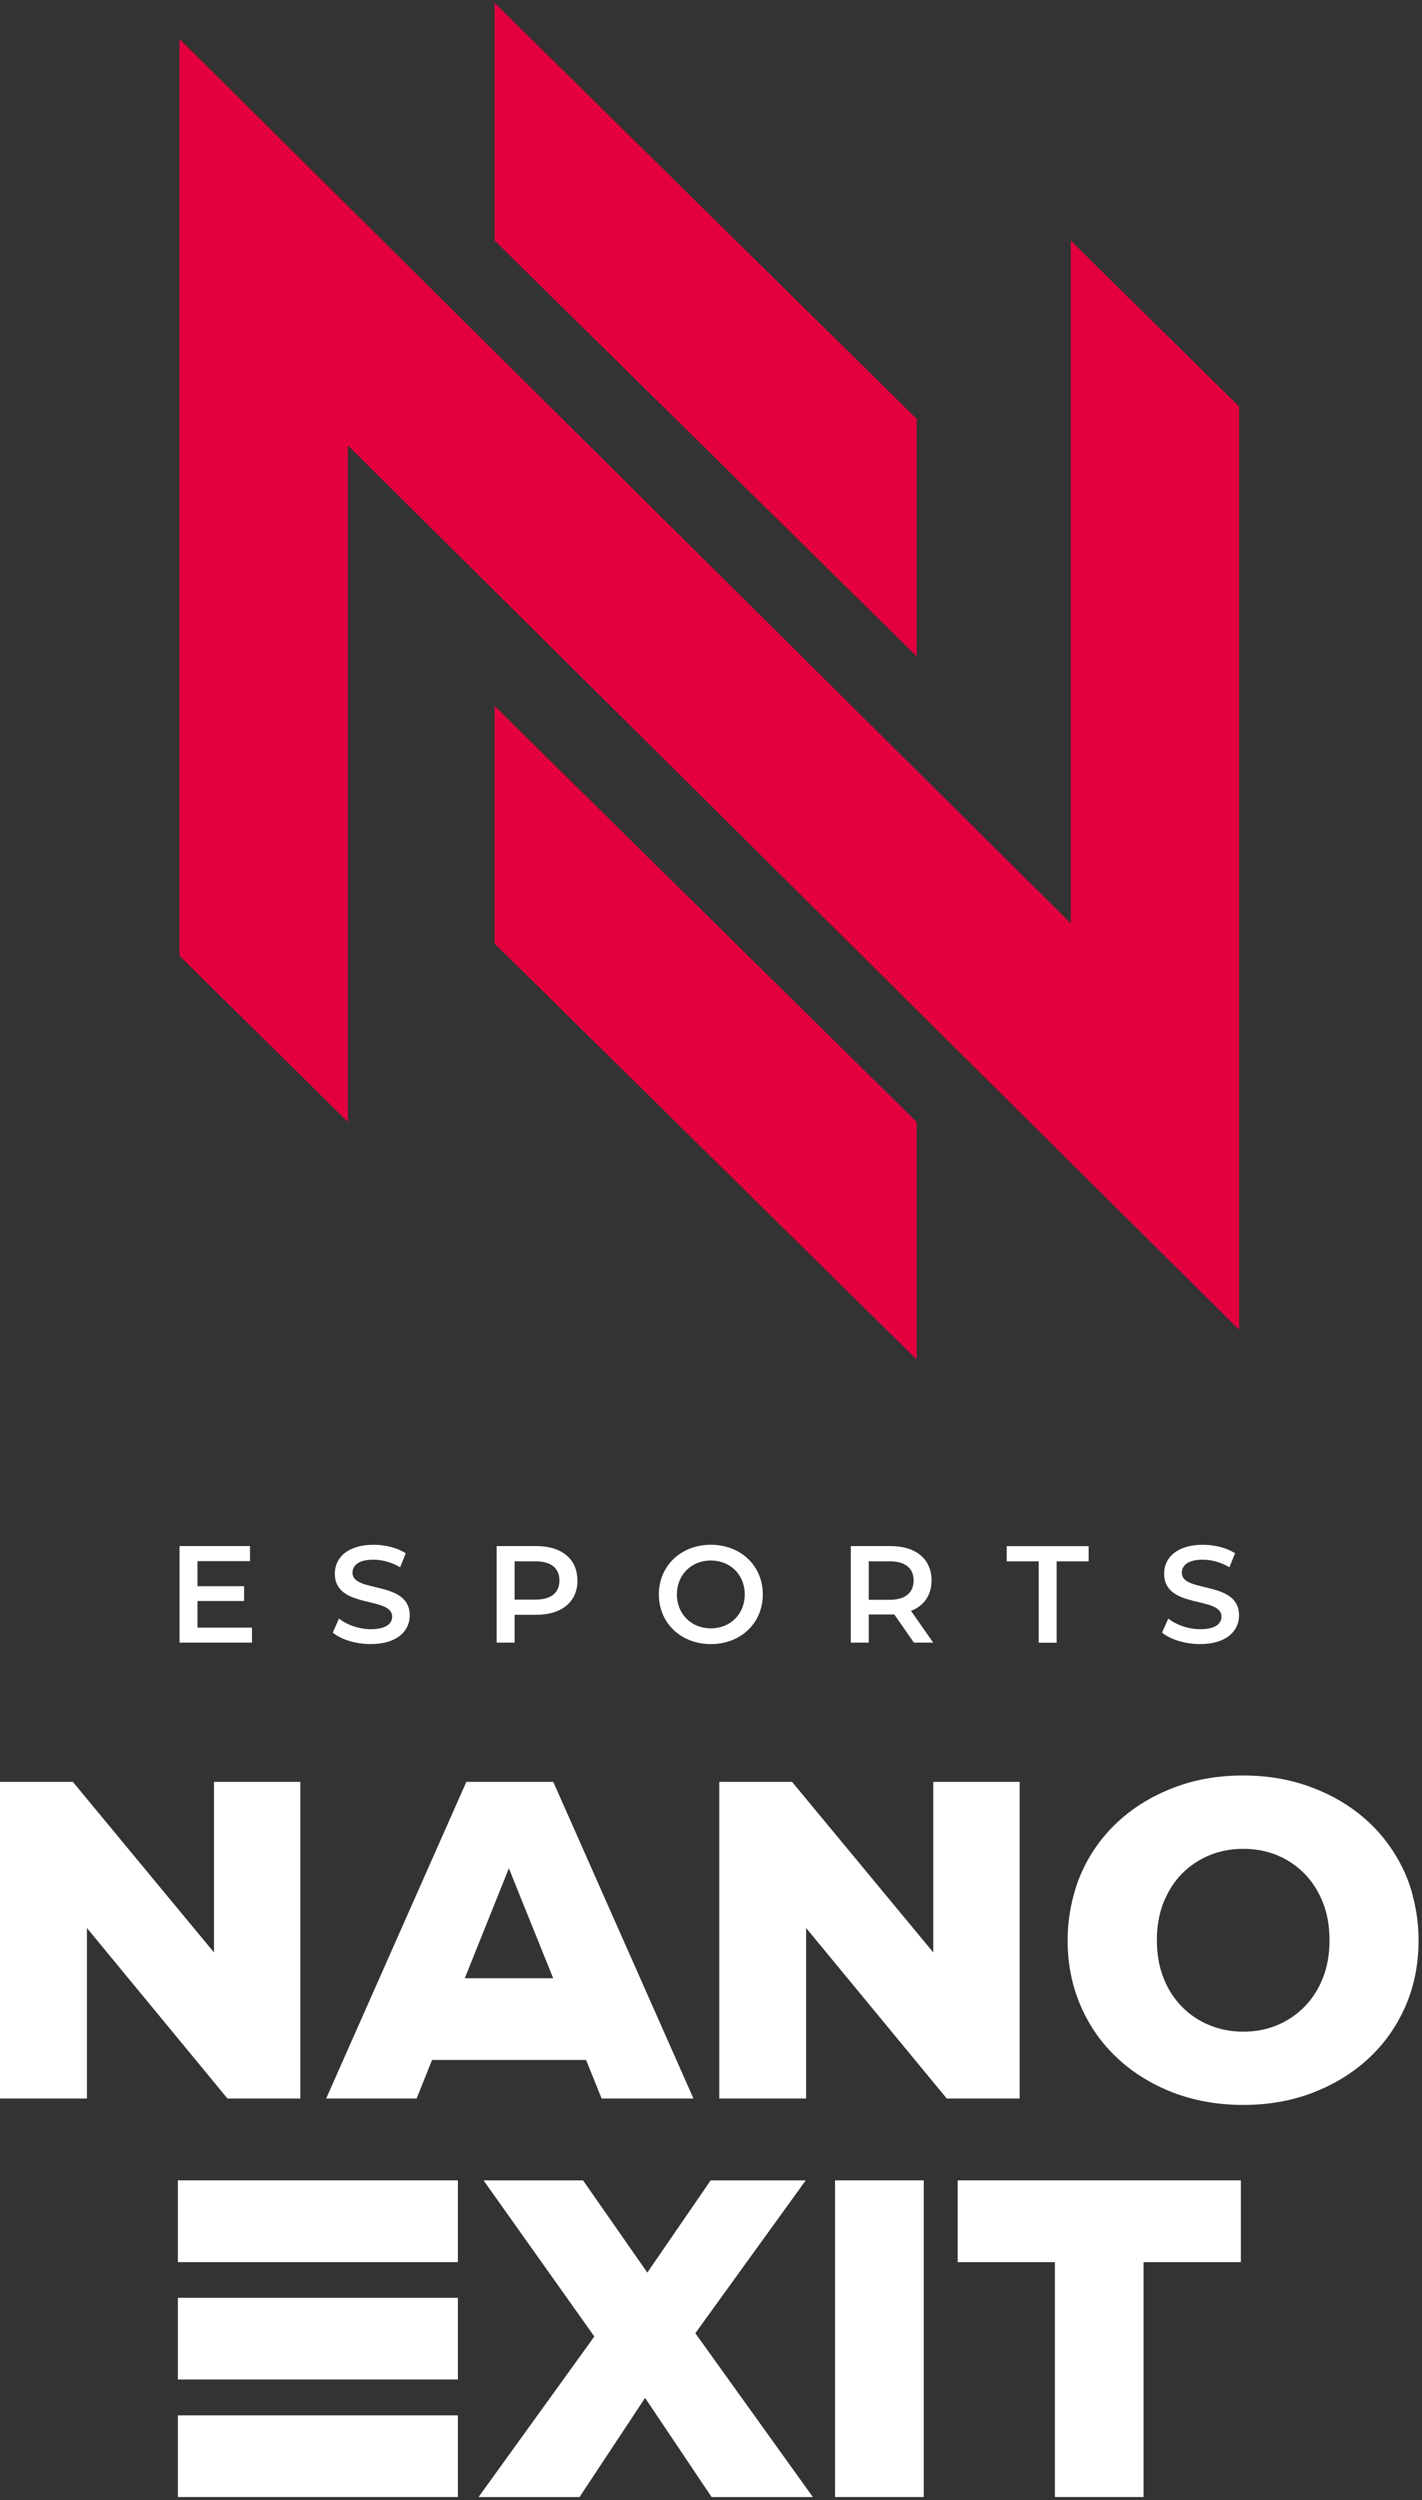
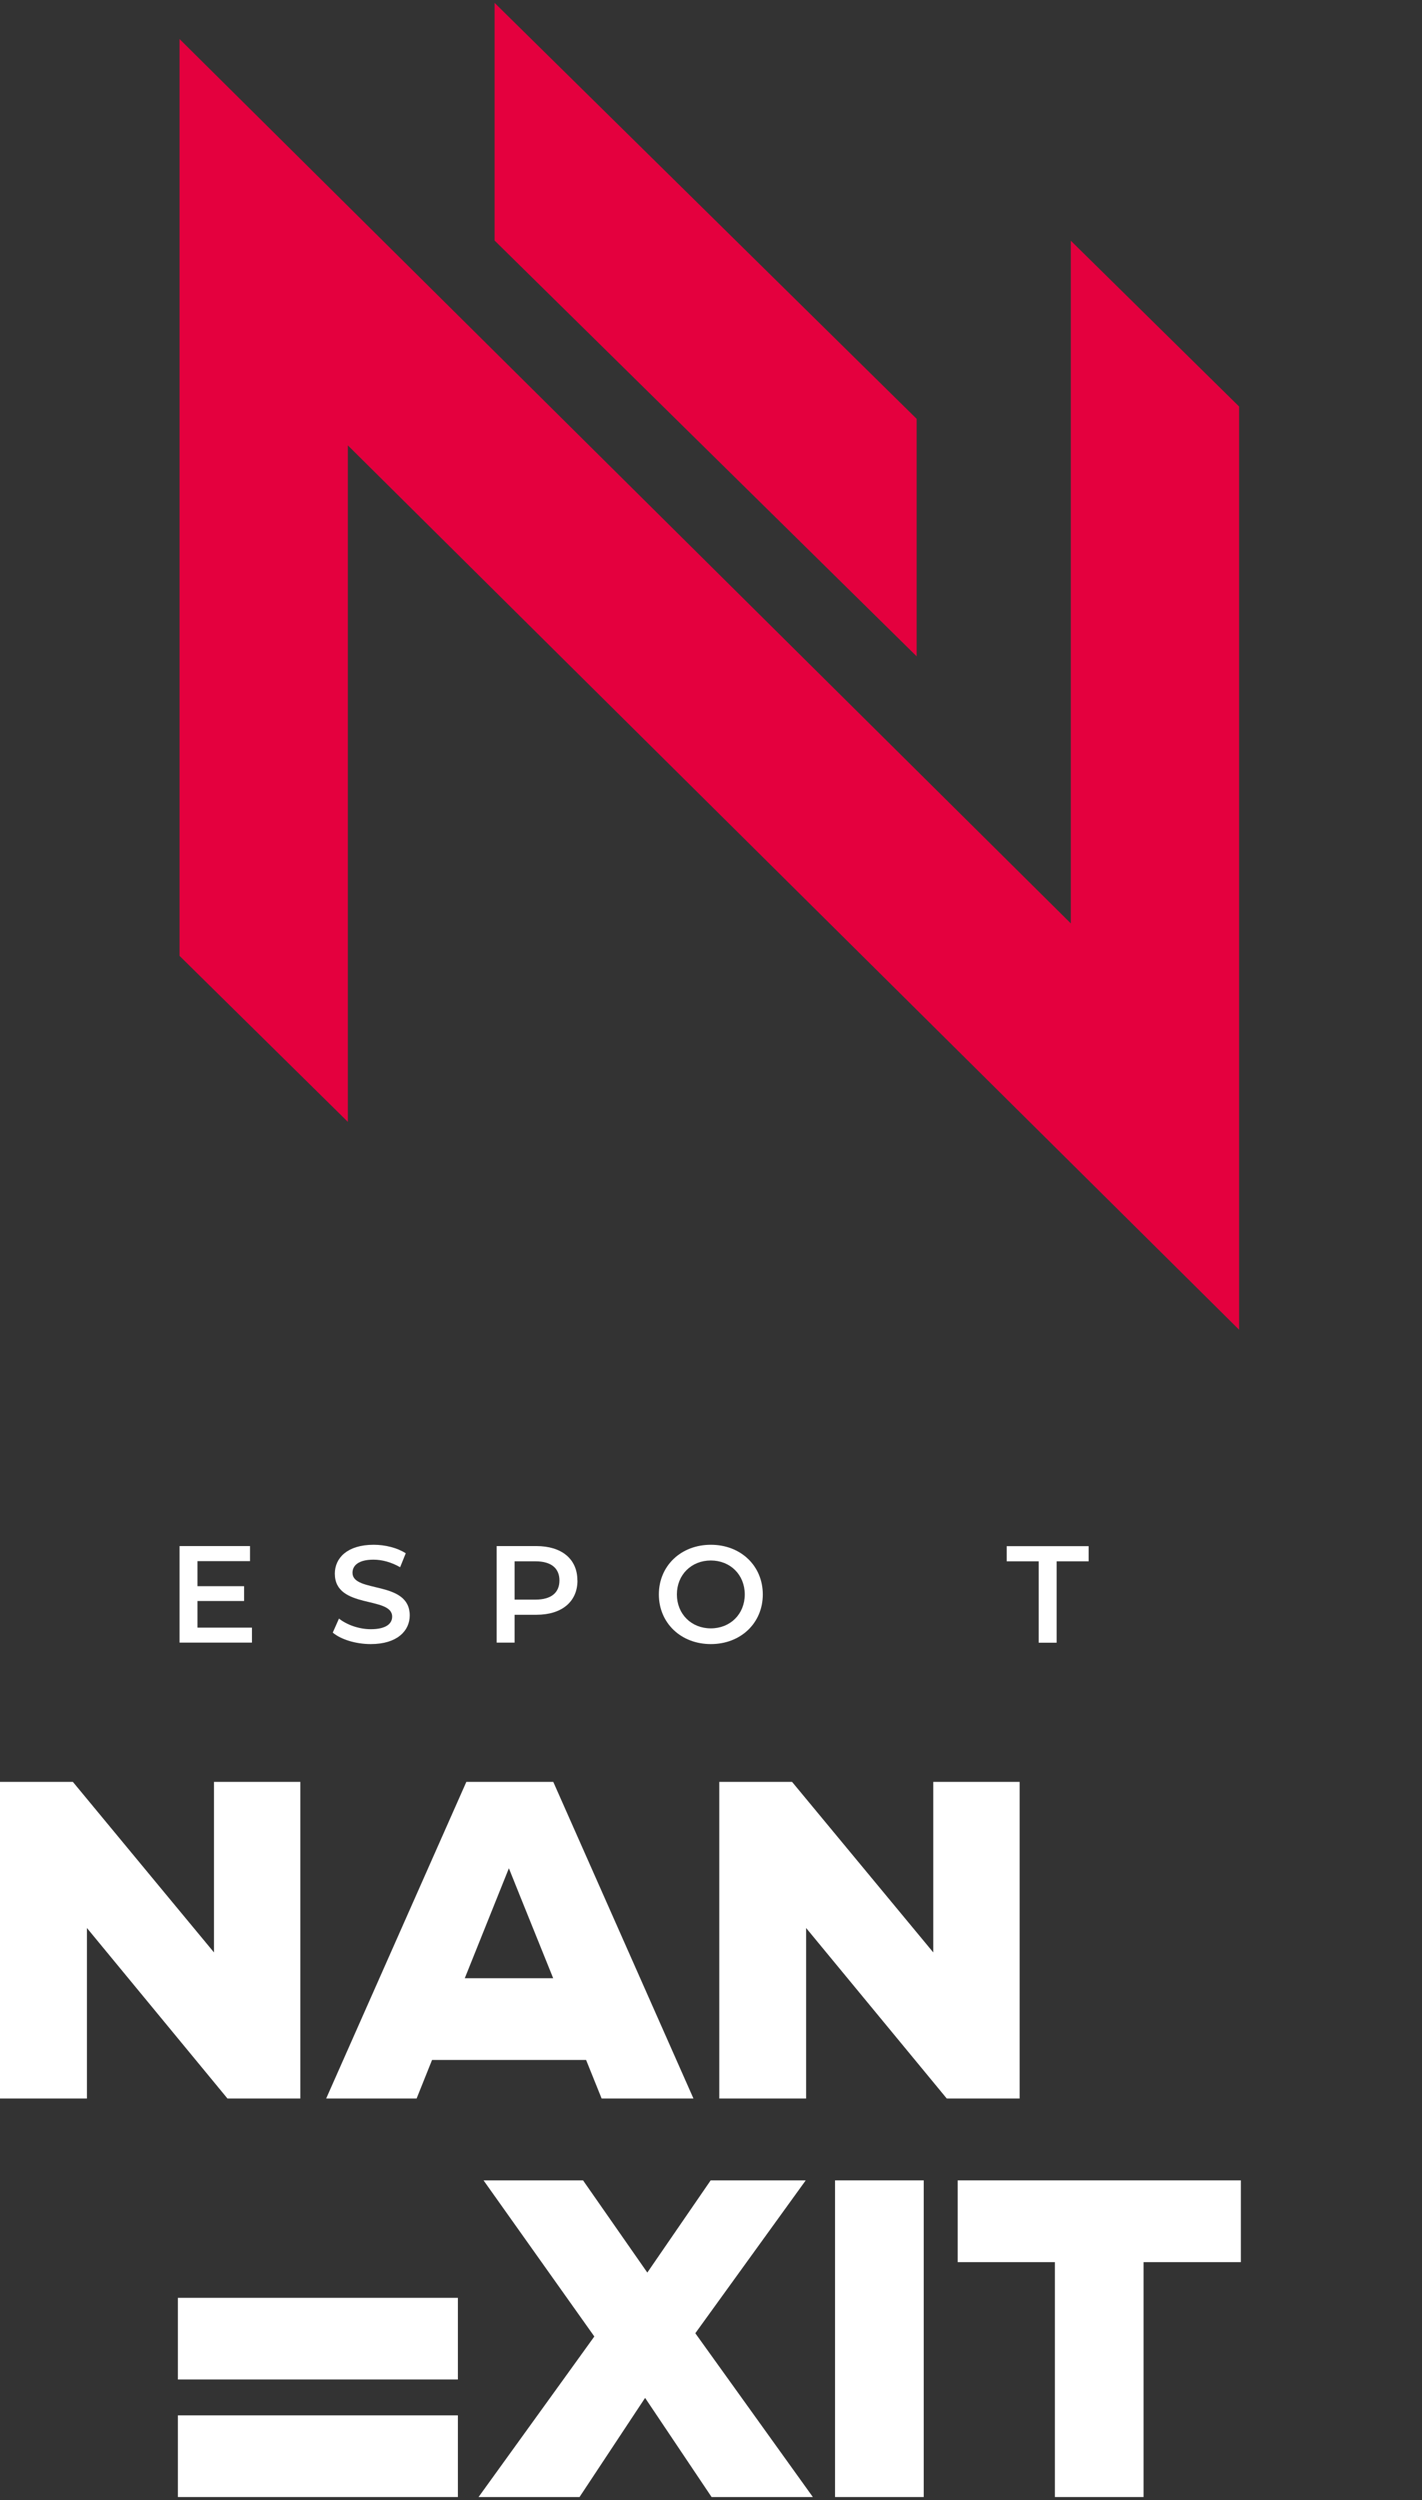
<svg xmlns="http://www.w3.org/2000/svg" width="248" height="436" viewBox="0 0 248 436" fill="none">
  <rect x="0" y="0" width="248" height="436" fill="#333333" stroke="none" />
  <path d="M159.865 73.043V114.459L86.258 41.948V0.5L159.865 73.043Z" fill="#E4003E" />
-   <path d="M159.865 195.663V237.079L86.258 164.552V123.12L159.865 195.663Z" fill="#E4003E" />
  <path d="M216.105 70.897L186.752 41.98V161.036L31.312 6.806V166.696L60.665 195.646V77.671L216.105 231.901V70.897Z" fill="#E4003E" />
  <path d="M43.941 283.849V286.461H31.312V269.624H43.602V272.253H34.441V276.623H42.57V279.204H34.441V283.849H43.941Z" fill="white" />
  <path d="M58.04 284.704L59.12 282.268C60.459 283.349 62.604 284.123 64.668 284.123C67.281 284.123 68.394 283.188 68.394 281.93C68.394 278.301 58.394 280.672 58.394 274.43C58.394 271.721 60.556 269.398 65.168 269.398C67.184 269.398 69.297 269.931 70.764 270.882L69.781 273.317C68.265 272.43 66.603 271.995 65.136 271.995C62.539 271.995 61.475 273.011 61.475 274.285C61.475 277.866 71.458 275.543 71.458 281.72C71.458 284.413 69.264 286.72 64.652 286.72C62.039 286.72 59.41 285.897 58.023 284.704H58.04Z" fill="white" />
  <path d="M100.713 275.624C100.713 279.333 97.971 281.607 93.552 281.607H89.746V286.461H86.617V269.624H93.536C97.955 269.624 100.697 271.882 100.697 275.607L100.713 275.624ZM97.568 275.624C97.568 273.511 96.149 272.285 93.407 272.285H89.746V278.962H93.407C96.149 278.962 97.568 277.736 97.568 275.624Z" fill="white" />
  <path d="M114.906 278.059C114.906 273.076 118.761 269.398 123.97 269.398C129.179 269.398 133.034 273.059 133.034 278.059C133.034 283.059 129.179 286.72 123.97 286.72C118.761 286.72 114.906 283.043 114.906 278.059ZM129.889 278.059C129.889 274.624 127.357 272.14 123.97 272.14C120.583 272.14 118.051 274.624 118.051 278.059C118.051 281.494 120.583 283.978 123.97 283.978C127.357 283.978 129.889 281.494 129.889 278.059Z" fill="white" />
-   <path d="M159.398 286.478L155.963 281.542C155.753 281.559 155.527 281.559 155.318 281.559H151.512V286.461H148.383V269.624H155.302C159.721 269.624 162.462 271.882 162.462 275.607C162.462 278.156 161.172 280.026 158.882 280.93L162.753 286.461H159.382L159.398 286.478ZM155.173 272.285H151.512V278.994H155.173C157.914 278.994 159.334 277.736 159.334 275.624C159.334 273.511 157.914 272.285 155.173 272.285Z" fill="white" />
  <path d="M181.151 272.286H175.57V269.641H189.86V272.286H184.279V286.478H181.151V272.286Z" fill="white" />
-   <path d="M202.672 284.704L203.753 282.268C205.092 283.349 207.237 284.123 209.301 284.123C211.93 284.123 213.026 283.188 213.026 281.93C213.026 278.301 203.027 280.672 203.027 274.43C203.027 271.721 205.188 269.398 209.801 269.398C211.817 269.398 213.946 269.931 215.397 270.882L214.413 273.317C212.897 272.43 211.236 271.995 209.769 271.995C207.172 271.995 206.108 273.011 206.108 274.285C206.108 277.866 216.091 275.543 216.091 281.72C216.091 284.413 213.897 286.72 209.285 286.72C206.672 286.72 204.043 285.897 202.656 284.704H202.672Z" fill="white" />
-   <path d="M79.858 380.244H31.023V394.501H79.858V380.244Z" fill="white" />
  <path d="M79.858 421.225H31.023V435.465H79.858V421.225Z" fill="white" />
  <path d="M121.264 406.903L140.521 380.244H123.942L112.894 396.324L101.685 380.244H84.332L103.653 407.468L98.25 414.967L83.461 435.466H101.072L112.507 418.177L124.103 435.466H141.763L127.054 414.967L121.264 406.903Z" fill="white" />
  <path d="M145.633 414.967V435.466H161.099V414.967V380.244H145.633V414.967Z" fill="white" />
  <path d="M167.023 380.244V394.501H183.974V414.967V435.466H199.44V414.967V394.501H216.407V380.244H167.023Z" fill="white" />
  <path d="M79.858 400.727H31.023V414.967H79.858V400.727Z" fill="white" />
-   <path d="M246.4 330.635C246.062 329.345 245.658 328.087 245.126 326.877C243.594 323.394 241.465 320.362 238.74 317.797C235.998 315.249 232.772 313.249 229.031 311.814C225.289 310.362 221.225 309.637 216.806 309.637C212.387 309.637 208.306 310.346 204.565 311.814C200.839 313.249 197.598 315.249 194.872 317.797C192.13 320.362 190.001 323.378 188.485 326.877C187.953 328.087 187.55 329.345 187.211 330.635C186.566 333.087 186.195 335.651 186.195 338.36C186.195 342.521 186.969 346.344 188.485 349.843C190.001 353.343 192.13 356.375 194.872 358.923C197.598 361.488 200.839 363.471 204.565 364.923C208.306 366.358 212.387 367.084 216.806 367.084C221.225 367.084 225.289 366.374 229.031 364.923C232.772 363.471 235.998 361.471 238.74 358.923C241.465 356.375 243.594 353.359 245.126 349.843C246.642 346.36 247.4 342.521 247.4 338.36C247.4 335.651 247.045 333.087 246.384 330.635H246.4ZM230.724 344.908C229.966 346.86 228.902 348.521 227.547 349.924C226.16 351.327 224.579 352.408 222.773 353.166C220.951 353.924 218.967 354.311 216.822 354.311C214.677 354.311 212.742 353.924 210.903 353.166C209.065 352.408 207.452 351.327 206.097 349.924C204.726 348.521 203.662 346.876 202.904 344.908C202.146 342.973 201.759 340.779 201.759 338.36C201.759 335.941 202.146 333.764 202.904 331.812C203.065 331.409 203.242 331.022 203.436 330.635C204.129 329.2 205.016 327.91 206.097 326.797C207.468 325.394 209.081 324.329 210.903 323.555C212.742 322.797 214.725 322.426 216.822 322.426C218.919 322.426 220.967 322.797 222.773 323.555C224.596 324.329 226.176 325.394 227.547 326.797C228.611 327.893 229.498 329.184 230.208 330.635C230.402 331.022 230.563 331.409 230.724 331.812C231.498 333.764 231.869 335.941 231.869 338.36C231.869 340.779 231.498 342.973 230.724 344.908Z" fill="white" />
  <path d="M37.32 330.636V340.49L29.159 330.636L12.709 310.75H0V330.636V365.971H15.16V336.232L39.674 365.971H52.383V330.636V310.75H37.32V330.636Z" fill="white" />
  <path d="M96.477 310.75H81.332L72.527 330.636L56.883 365.971H72.656L75.349 359.246H102.218L104.927 365.971H120.942L105.298 330.636L96.493 310.75H96.477ZM81.058 344.989L86.816 330.636L88.751 325.813L90.687 330.636L96.477 344.989H81.058Z" fill="white" />
  <path d="M162.765 330.636V340.49L154.604 330.636L138.138 310.75H125.445V330.636V365.971H140.589V336.232L165.12 365.971H177.828V330.636V310.75H162.765V330.636Z" fill="white" />
</svg>